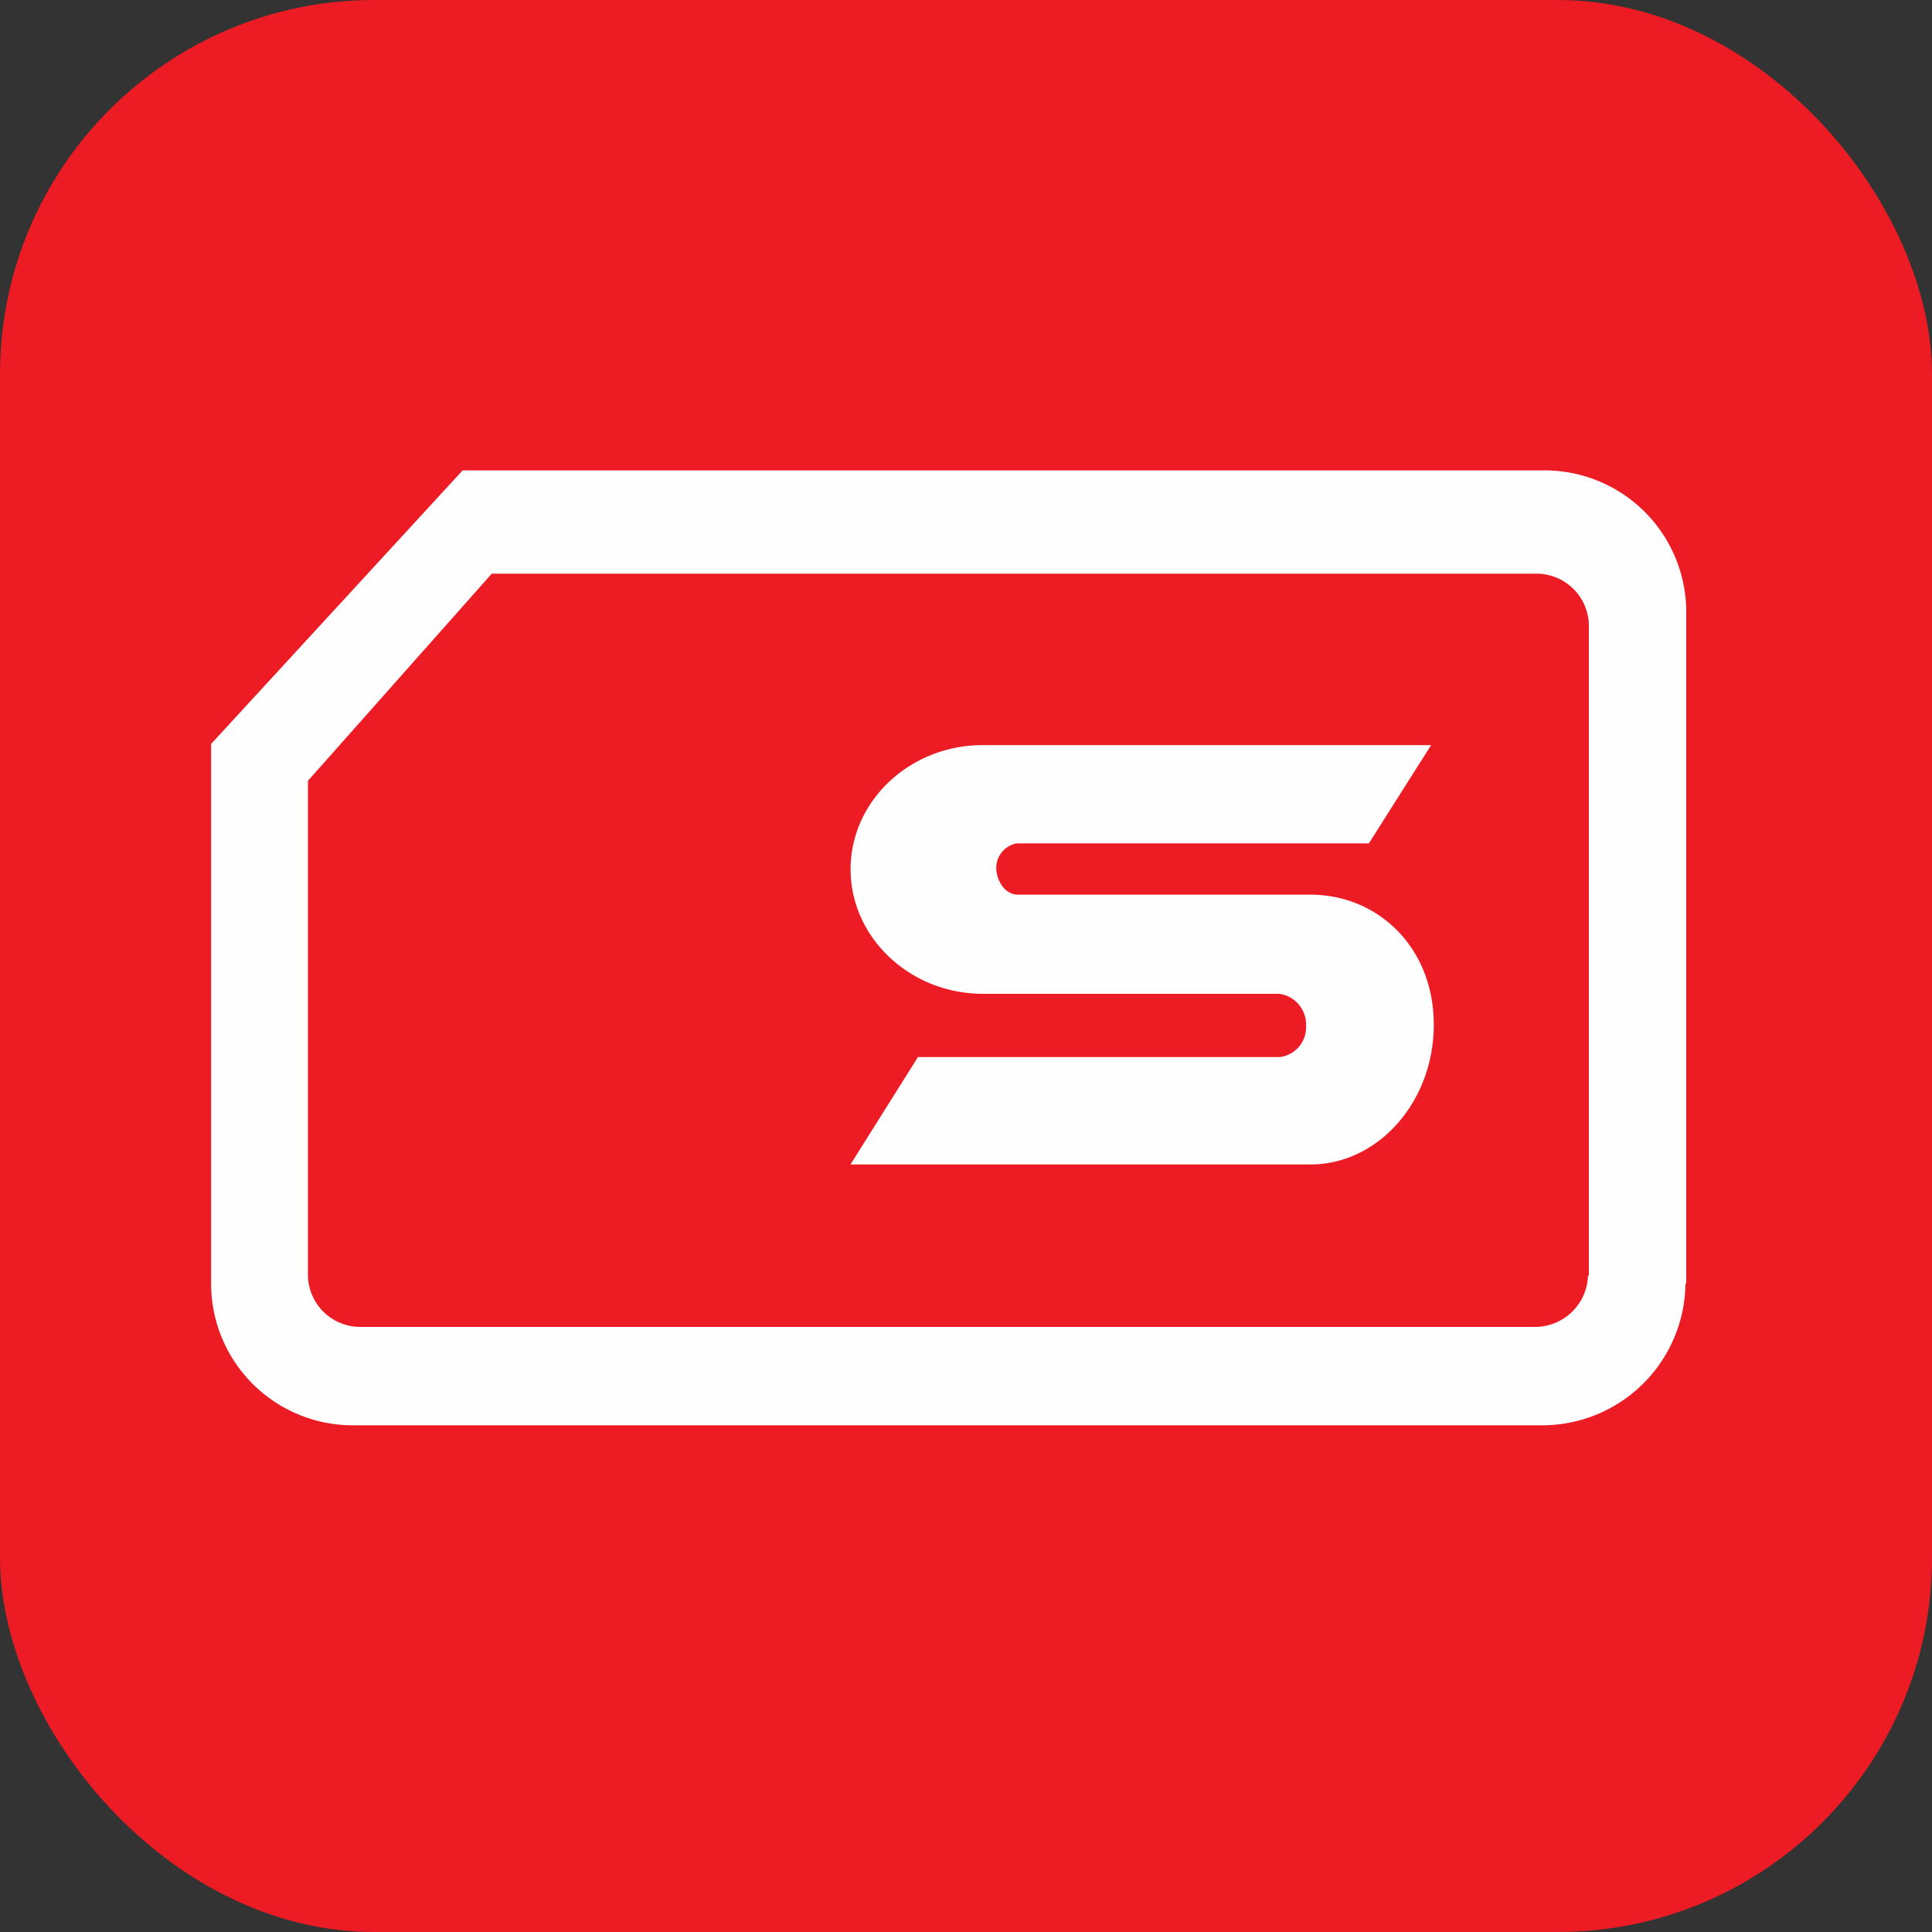
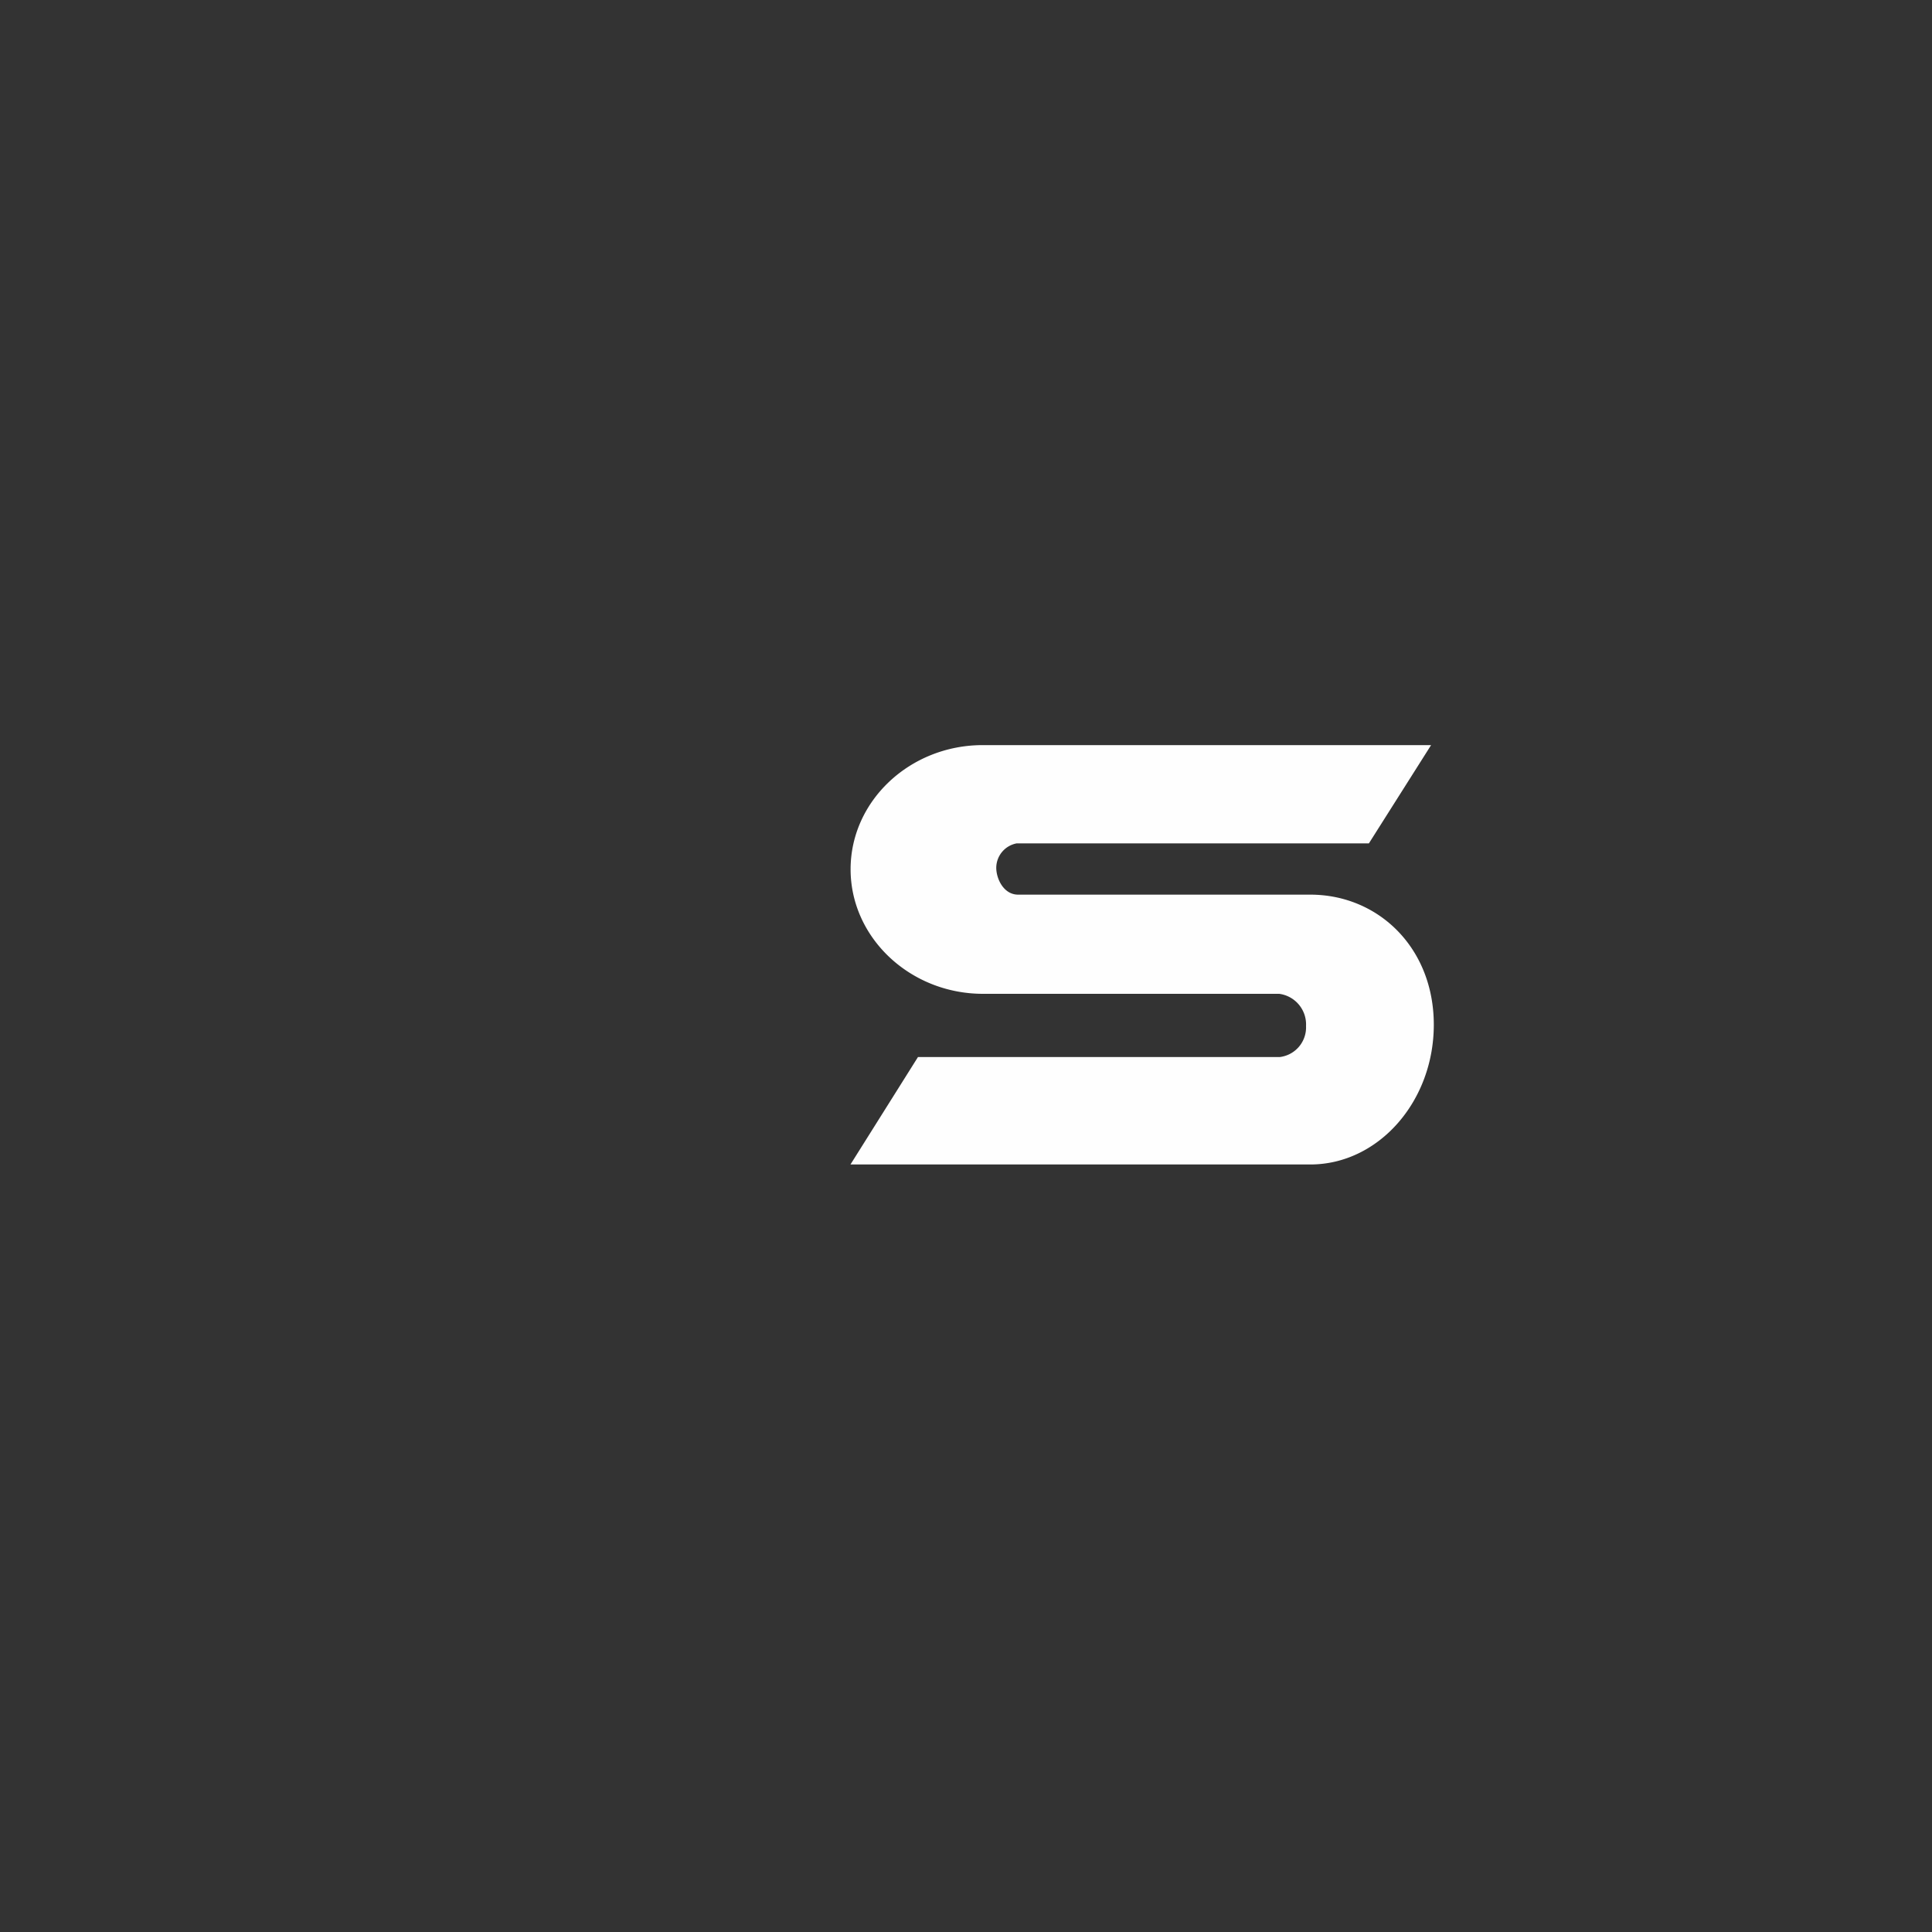
<svg xmlns="http://www.w3.org/2000/svg" id="Layer_1" data-name="Layer 1" viewBox="0 0 150 150">
  <rect x="0" y="0" width="150" height="150" fill="#333333" stroke="none" />
  <defs>
    <style>.cls-1{fill:#ed1c24;}.cls-2{fill:#fefefe;fill-rule:evenodd;}</style>
  </defs>
  <title>My Syma icon</title>
-   <rect class="cls-1" width="150" height="150" rx="29.06" ry="29.06" />
-   <path class="cls-2" d="M189.33,283.45V232.92a4.07,4.07,0,0,0-4-4H104.15L89.88,245v38.4a4.06,4.06,0,0,0,4,4l38.26,0h53a4.11,4.11,0,0,0,4.12-4h0Zm7.5,0.59a11.13,11.13,0,0,1-11.07,11H93.36a11,11,0,0,1-11-11V242.14l19.53-21.24h84a11,11,0,0,1,11,11V284Z" transform="translate(-65.97 -184.38)" />
  <path class="cls-2" d="M177.08,242.23H142.27c-5.65,0-10.26,4.33-10.26,9.64s4.62,9.67,10.28,9.67h23a2.4,2.4,0,0,1,2.08,2.5,2.32,2.32,0,0,1-2.05,2.41H137.24L132,274.79h35.7c5.28,0,9.59-4.88,9.59-10.85s-4.3-10.09-9.57-10.1l-22.7,0c-1.15,0-1.72-1.28-1.7-2.13a1.94,1.94,0,0,1,1.58-1.85h27.35Z" transform="translate(-65.97 -184.38)" />
</svg>